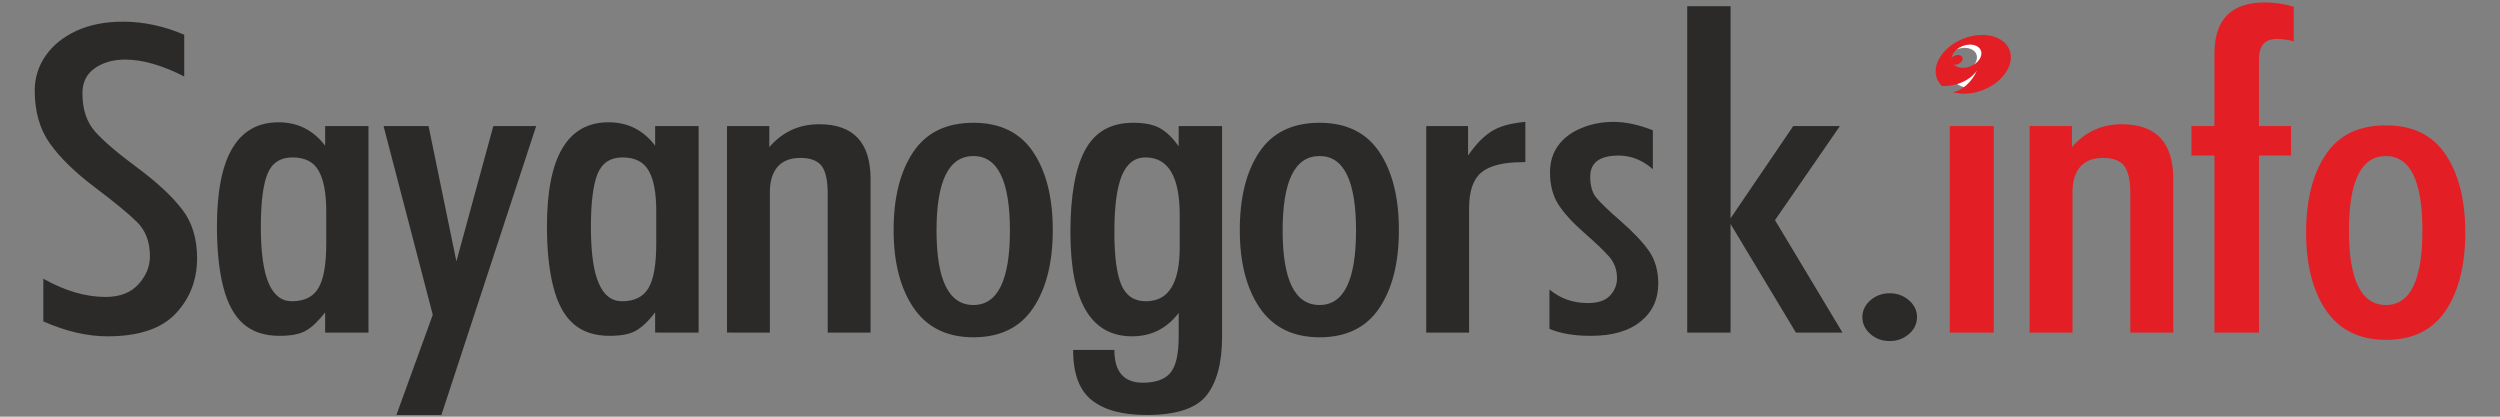
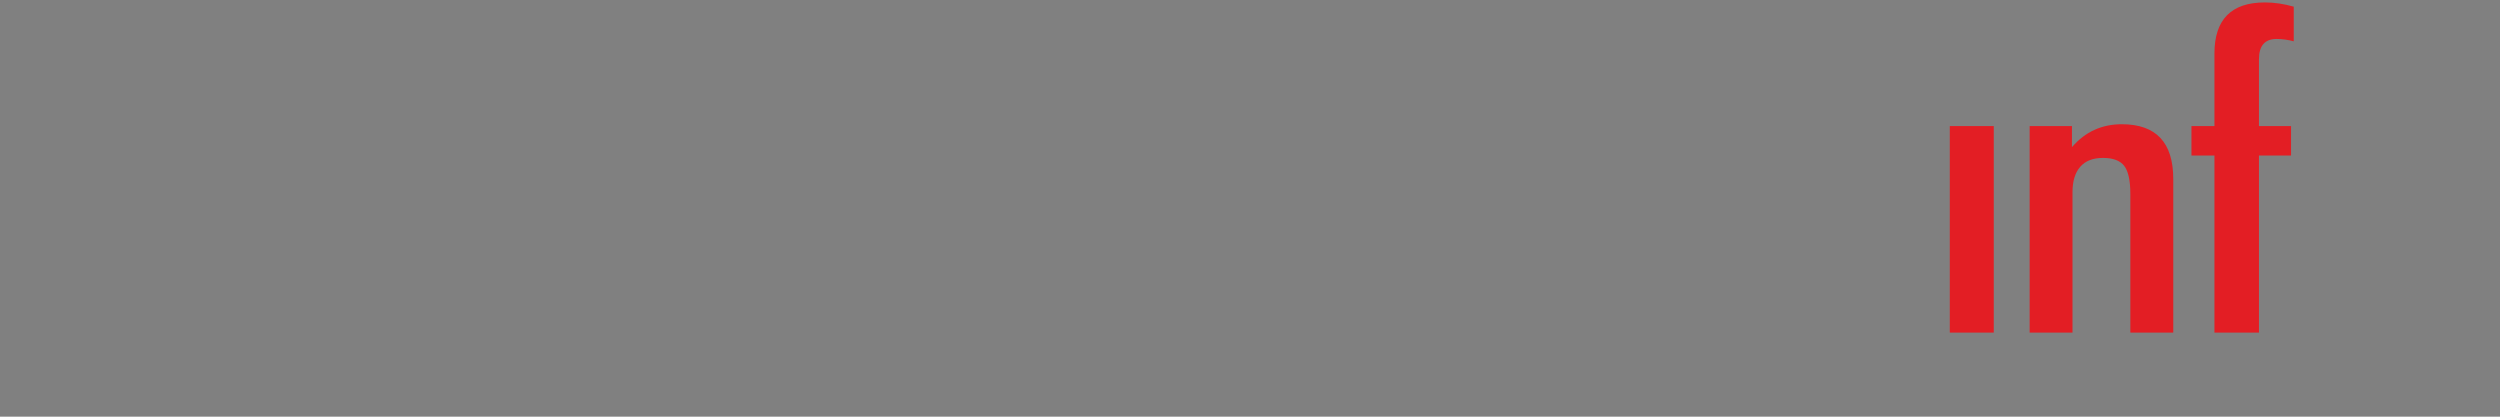
<svg xmlns="http://www.w3.org/2000/svg" xml:space="preserve" width="360" height="60" style="shape-rendering:geometricPrecision;text-rendering:geometricPrecision;image-rendering:optimizeQuality;fill-rule:evenodd;clip-rule:evenodd" version="1.0">
  <rect width="100%" height="100%" fill="#808080" stroke="none" />
  <defs>
    <style>.fil2,.fil3{fill:#e31e24}.fil2{fill-rule:nonzero}</style>
  </defs>
  <g id="Слой_x0020_1">
-     <path d="M284.59 7.8c.35.88-.36 1.99-1.61 2.49-1.24.5-2.54.19-2.9-.68-.35-.88.37-1.98 1.62-2.48 1.24-.5 2.54-.2 2.89.67m-4.68 1.39c0 .89.41 1.7 1.23 2.42.83.73 1.76 1.09 2.78 1.09 1.14 0 2.08-.36 2.85-1.09.78-.72 1.17-1.53 1.17-2.42 0-1-.39-1.83-1.17-2.5-.77-.68-1.71-1.01-2.85-1.01-1.02 0-1.95.33-2.78 1.01-.82.67-1.23 1.5-1.23 2.5" style="fill:#fefefe" />
-     <path d="M15.18 42.76c2.06 0 3.64-.6 4.75-1.82 1.1-1.21 1.66-2.55 1.66-4.04 0-2.06-.62-3.71-1.85-4.92-1.24-1.22-3.27-2.89-6.1-5.02-2.83-2.14-4.98-4.23-6.44-6.28-1.47-2.04-2.2-4.6-2.2-7.65 0-1.84.53-3.51 1.58-5.02s2.53-2.7 4.44-3.58c1.9-.87 4.13-1.31 6.71-1.31 2.94 0 5.86.63 8.8 1.88v6.01c-3.19-1.62-6.03-2.43-8.49-2.43-1.75 0-3.22.42-4.4 1.25-1.19.83-1.77 2.04-1.77 3.6 0 2.3.6 4.13 1.81 5.5s3.24 3.11 6.1 5.22c2.85 2.12 5 4.11 6.43 5.98 1.45 1.86 2.17 4.21 2.17 7.04 0 3.15-1.03 5.81-3.09 7.99s-5.32 3.27-9.8 3.27c-2.93 0-6.02-.72-9.25-2.15v-6.14c3.13 1.75 6.11 2.62 8.94 2.62m31.64 5.13v-2.9c-.98 1.26-1.9 2.13-2.78 2.63s-2.13.74-3.78.74c-2.16 0-3.9-.57-5.21-1.72-1.31-1.14-2.28-2.9-2.89-5.29-.62-2.38-.92-5.31-.92-8.77 0-9.97 2.95-14.97 8.87-14.97 2.77 0 5.01 1.13 6.71 3.37v-2.83h6.24v29.74zm-9.26-15.23c0 3.68.38 6.39 1.12 8.11.75 1.74 1.86 2.61 3.35 2.61 1.8 0 3.08-.63 3.82-1.9.75-1.25 1.13-3.39 1.13-6.4v-4.65c0-2.61-.37-4.56-1.09-5.83-.72-1.29-1.98-1.93-3.78-1.93-1.75 0-2.95.79-3.59 2.36-.64 1.58-.96 4.12-.96 7.63m17.67-14.51h6.48l4.01 19.49 5.32-19.49h6.17L63.56 59.76h-6.48l5.24-14.43zm39.11 29.74v-2.9c-.97 1.26-1.89 2.13-2.77 2.63s-2.13.74-3.79.74c-2.16 0-3.88-.57-5.2-1.72-1.31-1.14-2.28-2.9-2.89-5.29-.62-2.38-.93-5.31-.93-8.77 0-9.97 2.96-14.97 8.87-14.97 2.78 0 5.02 1.13 6.71 3.37v-2.83h6.26v29.74zm-9.25-15.23c0 3.68.37 6.39 1.12 8.11.74 1.74 1.86 2.61 3.35 2.61 1.8 0 3.08-.63 3.82-1.9.75-1.25 1.12-3.39 1.12-6.4v-4.65c0-2.61-.35-4.56-1.08-5.83-.72-1.29-1.98-1.93-3.78-1.93-1.75 0-2.94.79-3.59 2.36-.64 1.58-.96 4.12-.96 7.63m19.6 15.23V18.15h6.09v3.04c1.9-2.21 4.3-3.3 7.18-3.3 4.93 0 7.4 2.62 7.4 7.89v22.11h-6.17V27.93c0-1.93-.29-3.28-.88-4.04-.6-.77-1.61-1.15-3.05-1.15-1.45 0-2.54.42-3.29 1.28-.74.85-1.11 2.07-1.11 3.64v20.23zm35.49-30.21c3.85 0 6.72 1.41 8.6 4.22s2.82 6.55 2.82 11.23q0 7.005-2.82 11.22c-1.88 2.81-4.75 4.22-8.6 4.22-3.81 0-6.68-1.41-8.61-4.22-1.92-2.81-2.89-6.55-2.89-11.22 0-4.68.94-8.42 2.82-11.23s4.77-4.22 8.68-4.22m0 4.79c-3.55 0-5.32 3.57-5.32 10.72s1.77 10.73 5.32 10.73c3.49 0 5.25-3.58 5.25-10.73s-1.76-10.72-5.25-10.72m20.29 10.92c0 3.51.33 6.05 1 7.62.67 1.58 1.85 2.37 3.55 2.37 3.25 0 4.86-2.59 4.86-7.76v-4.65c0-5.53-1.64-8.3-4.93-8.3-1.55 0-2.67.87-3.4 2.6-.72 1.73-1.08 4.44-1.08 8.12m9.26 15.11v-3.44c-1.7 2.24-3.93 3.37-6.71 3.37q-8.88 0-8.88-14.97c0-5.3.71-9.26 2.12-11.86 1.42-2.62 3.72-3.92 6.91-3.92 1.64 0 2.94.26 3.86.78.93.51 1.82 1.38 2.7 2.6v-2.91h6.25V48.5c0 3.73-.75 6.54-2.24 8.43s-4.37 2.83-8.64 2.83c-3.45 0-6.07-.71-7.87-2.12-1.8-1.42-2.7-3.83-2.7-7.25h5.94c0 3.14 1.36 4.72 4.09 4.72 1.85 0 3.18-.47 3.97-1.42.8-.94 1.2-2.68 1.2-5.19m20.29-30.82c3.86 0 6.73 1.41 8.61 4.22s2.81 6.55 2.81 11.23c0 4.67-.93 8.41-2.81 11.22s-4.75 4.22-8.61 4.22c-3.8 0-6.67-1.41-8.61-4.22q-2.88-4.215-2.88-11.22c0-4.68.93-8.42 2.81-11.23s4.77-4.22 8.68-4.22m0 4.79c-3.55 0-5.32 3.57-5.32 10.72s1.77 10.73 5.32 10.73c3.5 0 5.25-3.58 5.25-10.73s-1.75-10.72-5.25-10.72m15.36 25.42V18.15h6.02v4.25c1.07-1.57 2.2-2.73 3.35-3.47 1.16-.74 2.79-1.2 4.9-1.38v5.8h-.31c-2.83 0-4.84.49-6.02 1.48-1.18.98-1.77 2.7-1.77 5.13v17.93zm23.3-4.25c1.44 0 2.49-.36 3.16-1.07.67-.72 1.01-1.56 1.01-2.5 0-1.21-.38-2.25-1.12-3.1-.75-.86-1.96-2.01-3.63-3.47-1.67-1.47-2.91-2.83-3.71-4.08-.79-1.26-1.19-2.79-1.19-4.59 0-1.48.38-2.76 1.16-3.85.77-1.07 1.87-1.91 3.32-2.52 1.43-.61 3.01-.91 4.7-.91 1.7 0 3.57.4 5.63 1.21v5.6c-1.49-1.3-3.13-1.96-4.93-1.96-2.73 0-4.09 1.02-4.09 3.04 0 1.3.29 2.31.89 3.04.58.71 1.77 1.85 3.54 3.39 1.78 1.56 3.12 2.98 4.02 4.25.89 1.28 1.35 2.85 1.35 4.69 0 2.29-.85 4.13-2.55 5.49-1.7 1.38-4.09 2.06-7.18 2.06-2.36 0-4.35-.33-5.94-1.01v-5.66c1.55 1.3 3.4 1.95 5.56 1.95m14.28 4.25v-47h6.24v30.55l9.03-13.29h6.72L255.6 31.7l9.72 16.19h-6.71l-9.41-15.64v15.64zm29.16-5.66c1.07 0 2 .34 2.77 1.01.78.68 1.16 1.48 1.16 2.42 0 .95-.38 1.76-1.16 2.44-.77.67-1.7 1.01-2.77 1.01-1.09 0-2.01-.34-2.78-1.01-.77-.68-1.16-1.49-1.16-2.44 0-.94.39-1.74 1.16-2.42.77-.67 1.69-1.01 2.78-1.01" style="fill:#2b2a29;fill-rule:nonzero" />
    <path d="M318.88 47.89V22.4h-3.31v-4.25h3.31V7.7c0-4.89 2.43-7.35 7.26-7.35 1.34 0 2.73.2 4.16.61v4.99c-.87-.23-1.69-.34-2.46-.34q-2.55 0-2.55 2.91v9.63h4.62v4.25h-4.62v25.49zM292.27 47.89V18.15h6.09v3.04c1.9-2.21 4.3-3.3 7.18-3.3 4.93 0 7.41 2.62 7.41 7.89v22.11h-6.18V27.93c0-1.94-.3-3.28-.88-4.04-.6-.77-1.62-1.15-3.05-1.15-1.45 0-2.54.42-3.29 1.28-.74.85-1.11 2.07-1.11 3.64v20.23zM287.1 47.89h-6.33V18.15h6.33z" class="fil2" />
-     <path d="M282.67 5.59c-2.88 1.16-4.55 3.75-3.73 5.78.16.39.41.73.71 1.02 1.93.06 3.98-.71 5.03-2.24-.73 1.68-2.11 2.85-3.42 3.13 1.26.36 2.83.28 4.37-.35 2.88-1.16 4.55-3.74 3.73-5.76-.82-2.03-3.81-2.74-6.69-1.58m-.09 1.05c-1.14.46-1.8 1.48-1.47 2.29.32.8 1.51 1.08 2.65.62s1.81-1.49 1.48-2.29c-.32-.8-1.51-1.08-2.66-.62" class="fil3" />
-     <path d="M281.48 8.01c-.47.19-.75.62-.61.96.13.33.63.45 1.1.25.48-.19.76-.62.62-.95-.13-.34-.63-.45-1.11-.26" class="fil3" />
-     <path d="M343.58 18.05c3.85 0 6.72 1.4 8.6 4.22 1.88 2.81 2.82 6.55 2.82 11.23 0 4.67-.95 8.41-2.82 11.22-1.88 2.81-4.75 4.22-8.6 4.22-3.81 0-6.68-1.41-8.61-4.22-1.92-2.81-2.89-6.55-2.89-11.22 0-4.68.94-8.42 2.82-11.23 1.87-2.82 4.76-4.22 8.68-4.22m-5.33 15.14c0 7.15 1.77 10.73 5.33 10.73 3.49 0 5.25-3.58 5.25-10.73s-1.76-10.72-5.25-10.72c-3.56 0-5.33 3.57-5.33 10.72" class="fil2" />
  </g>
</svg>